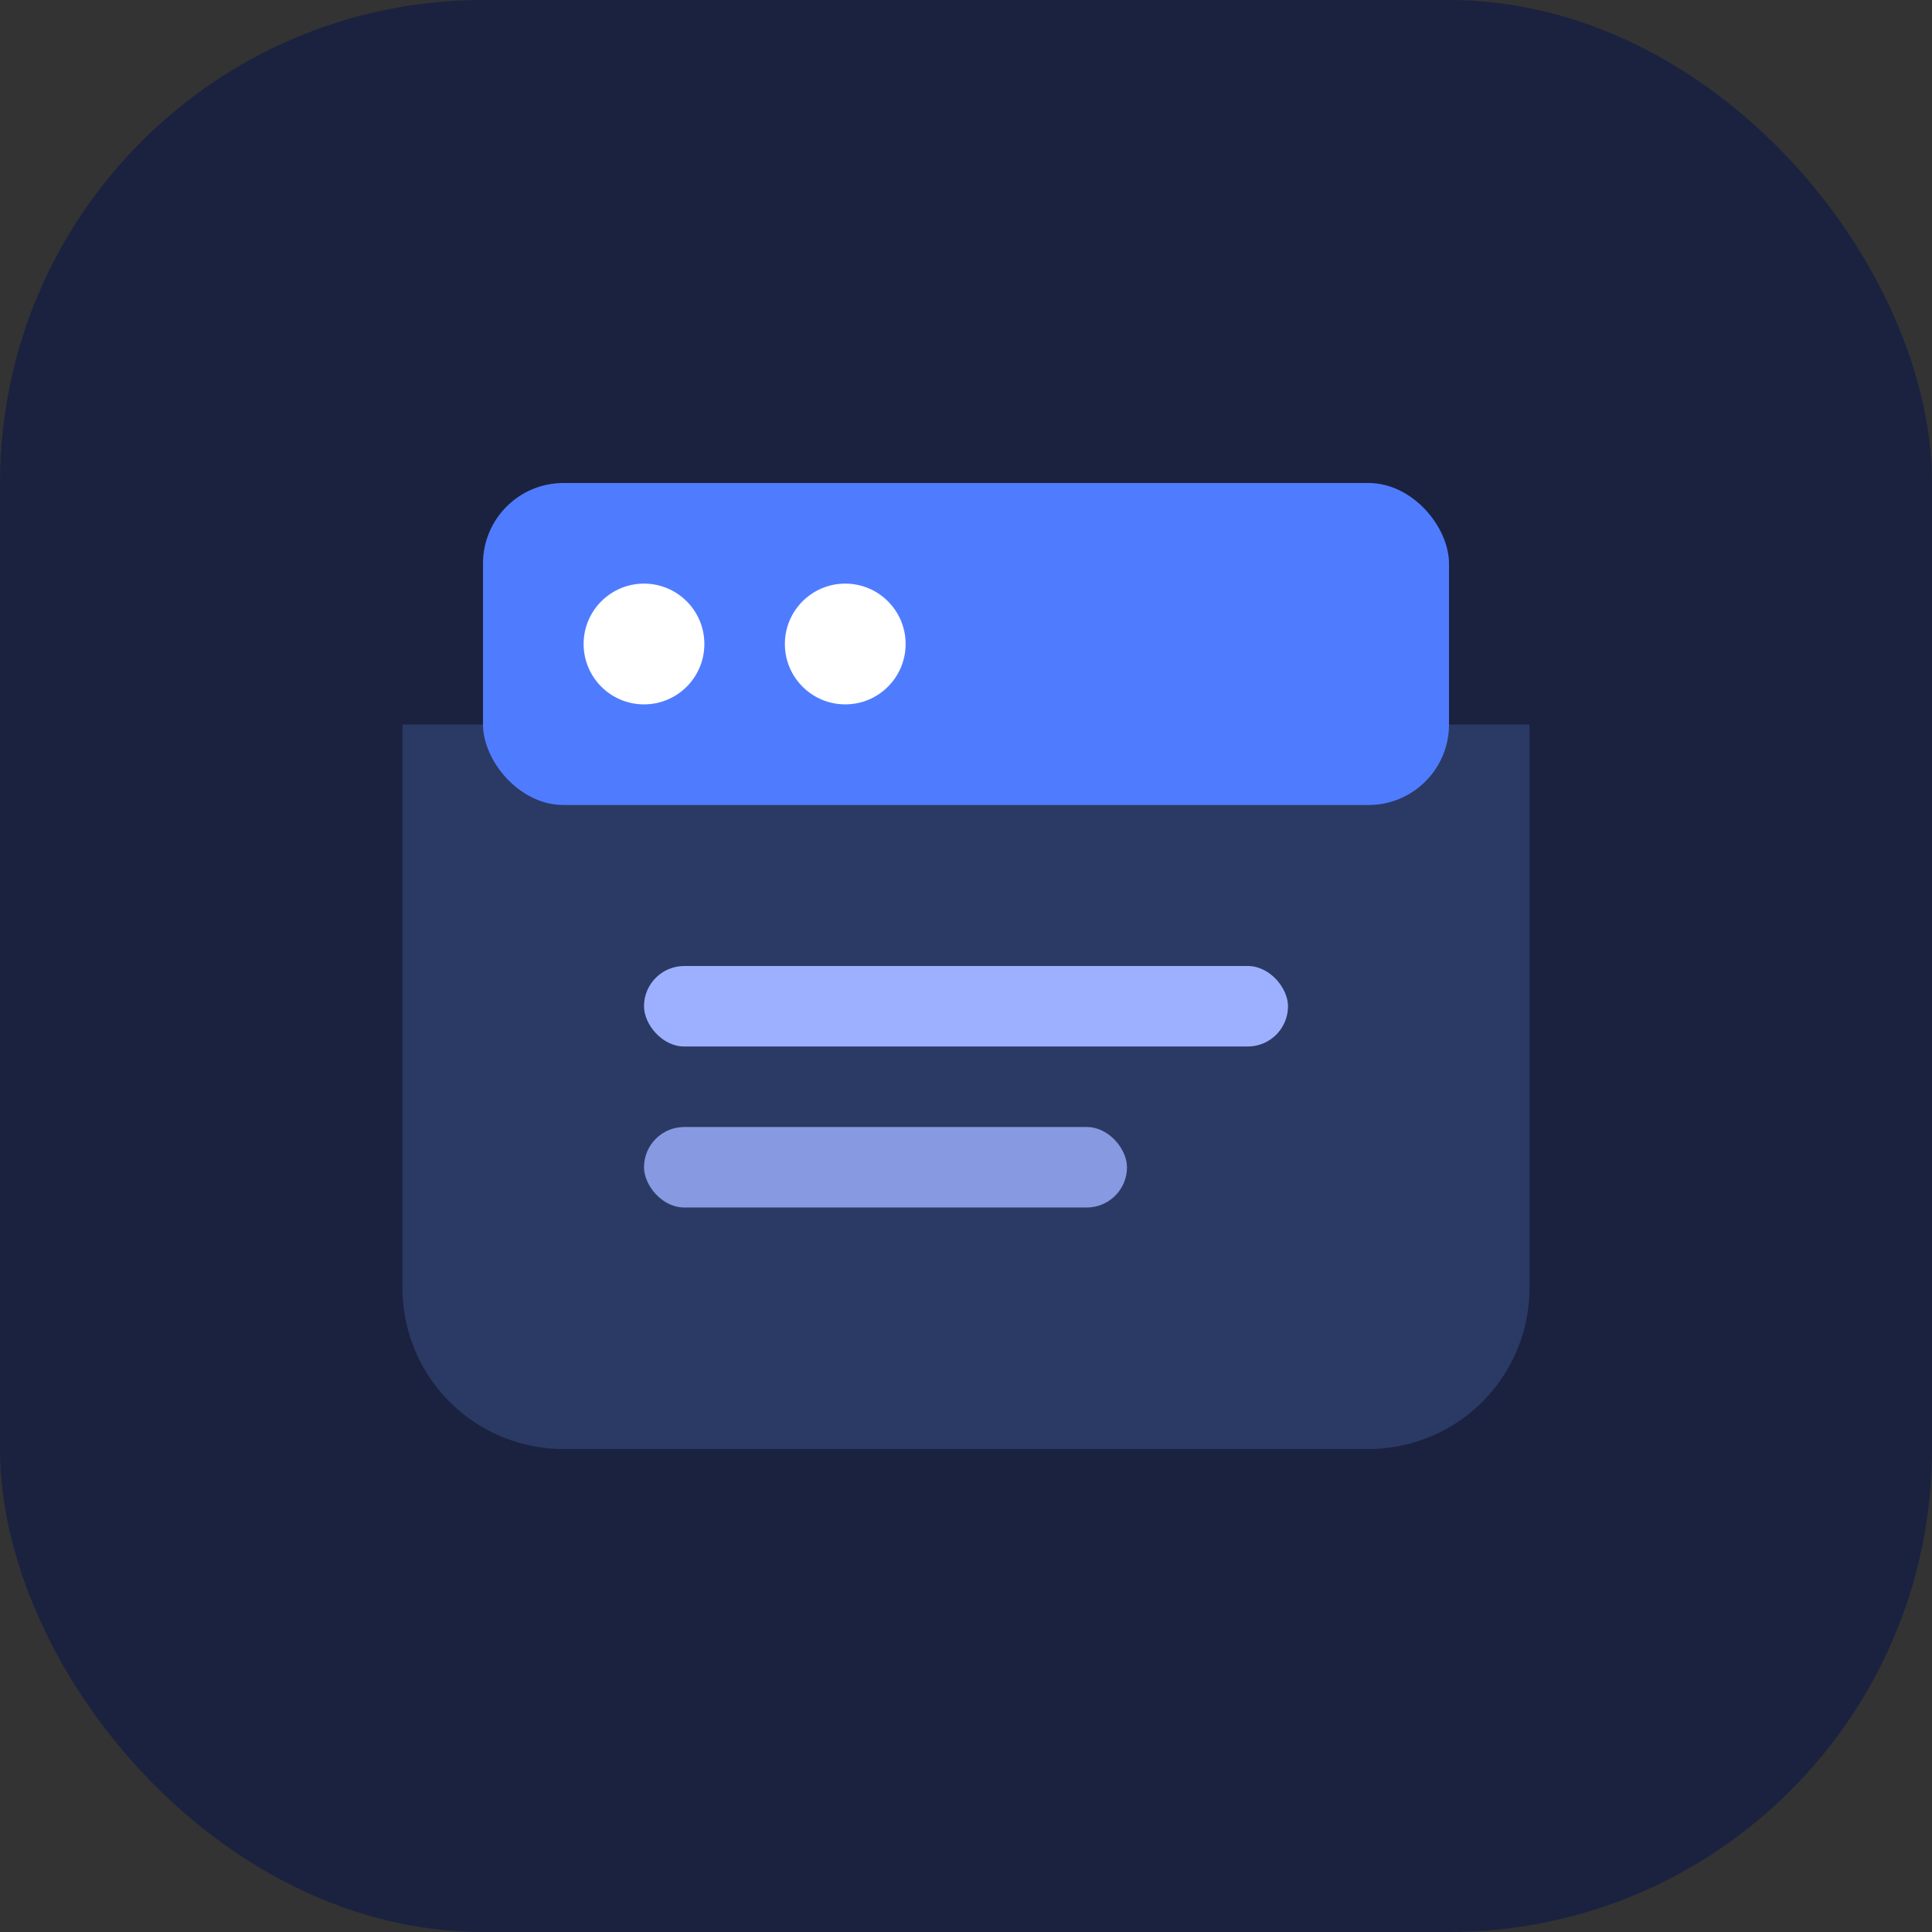
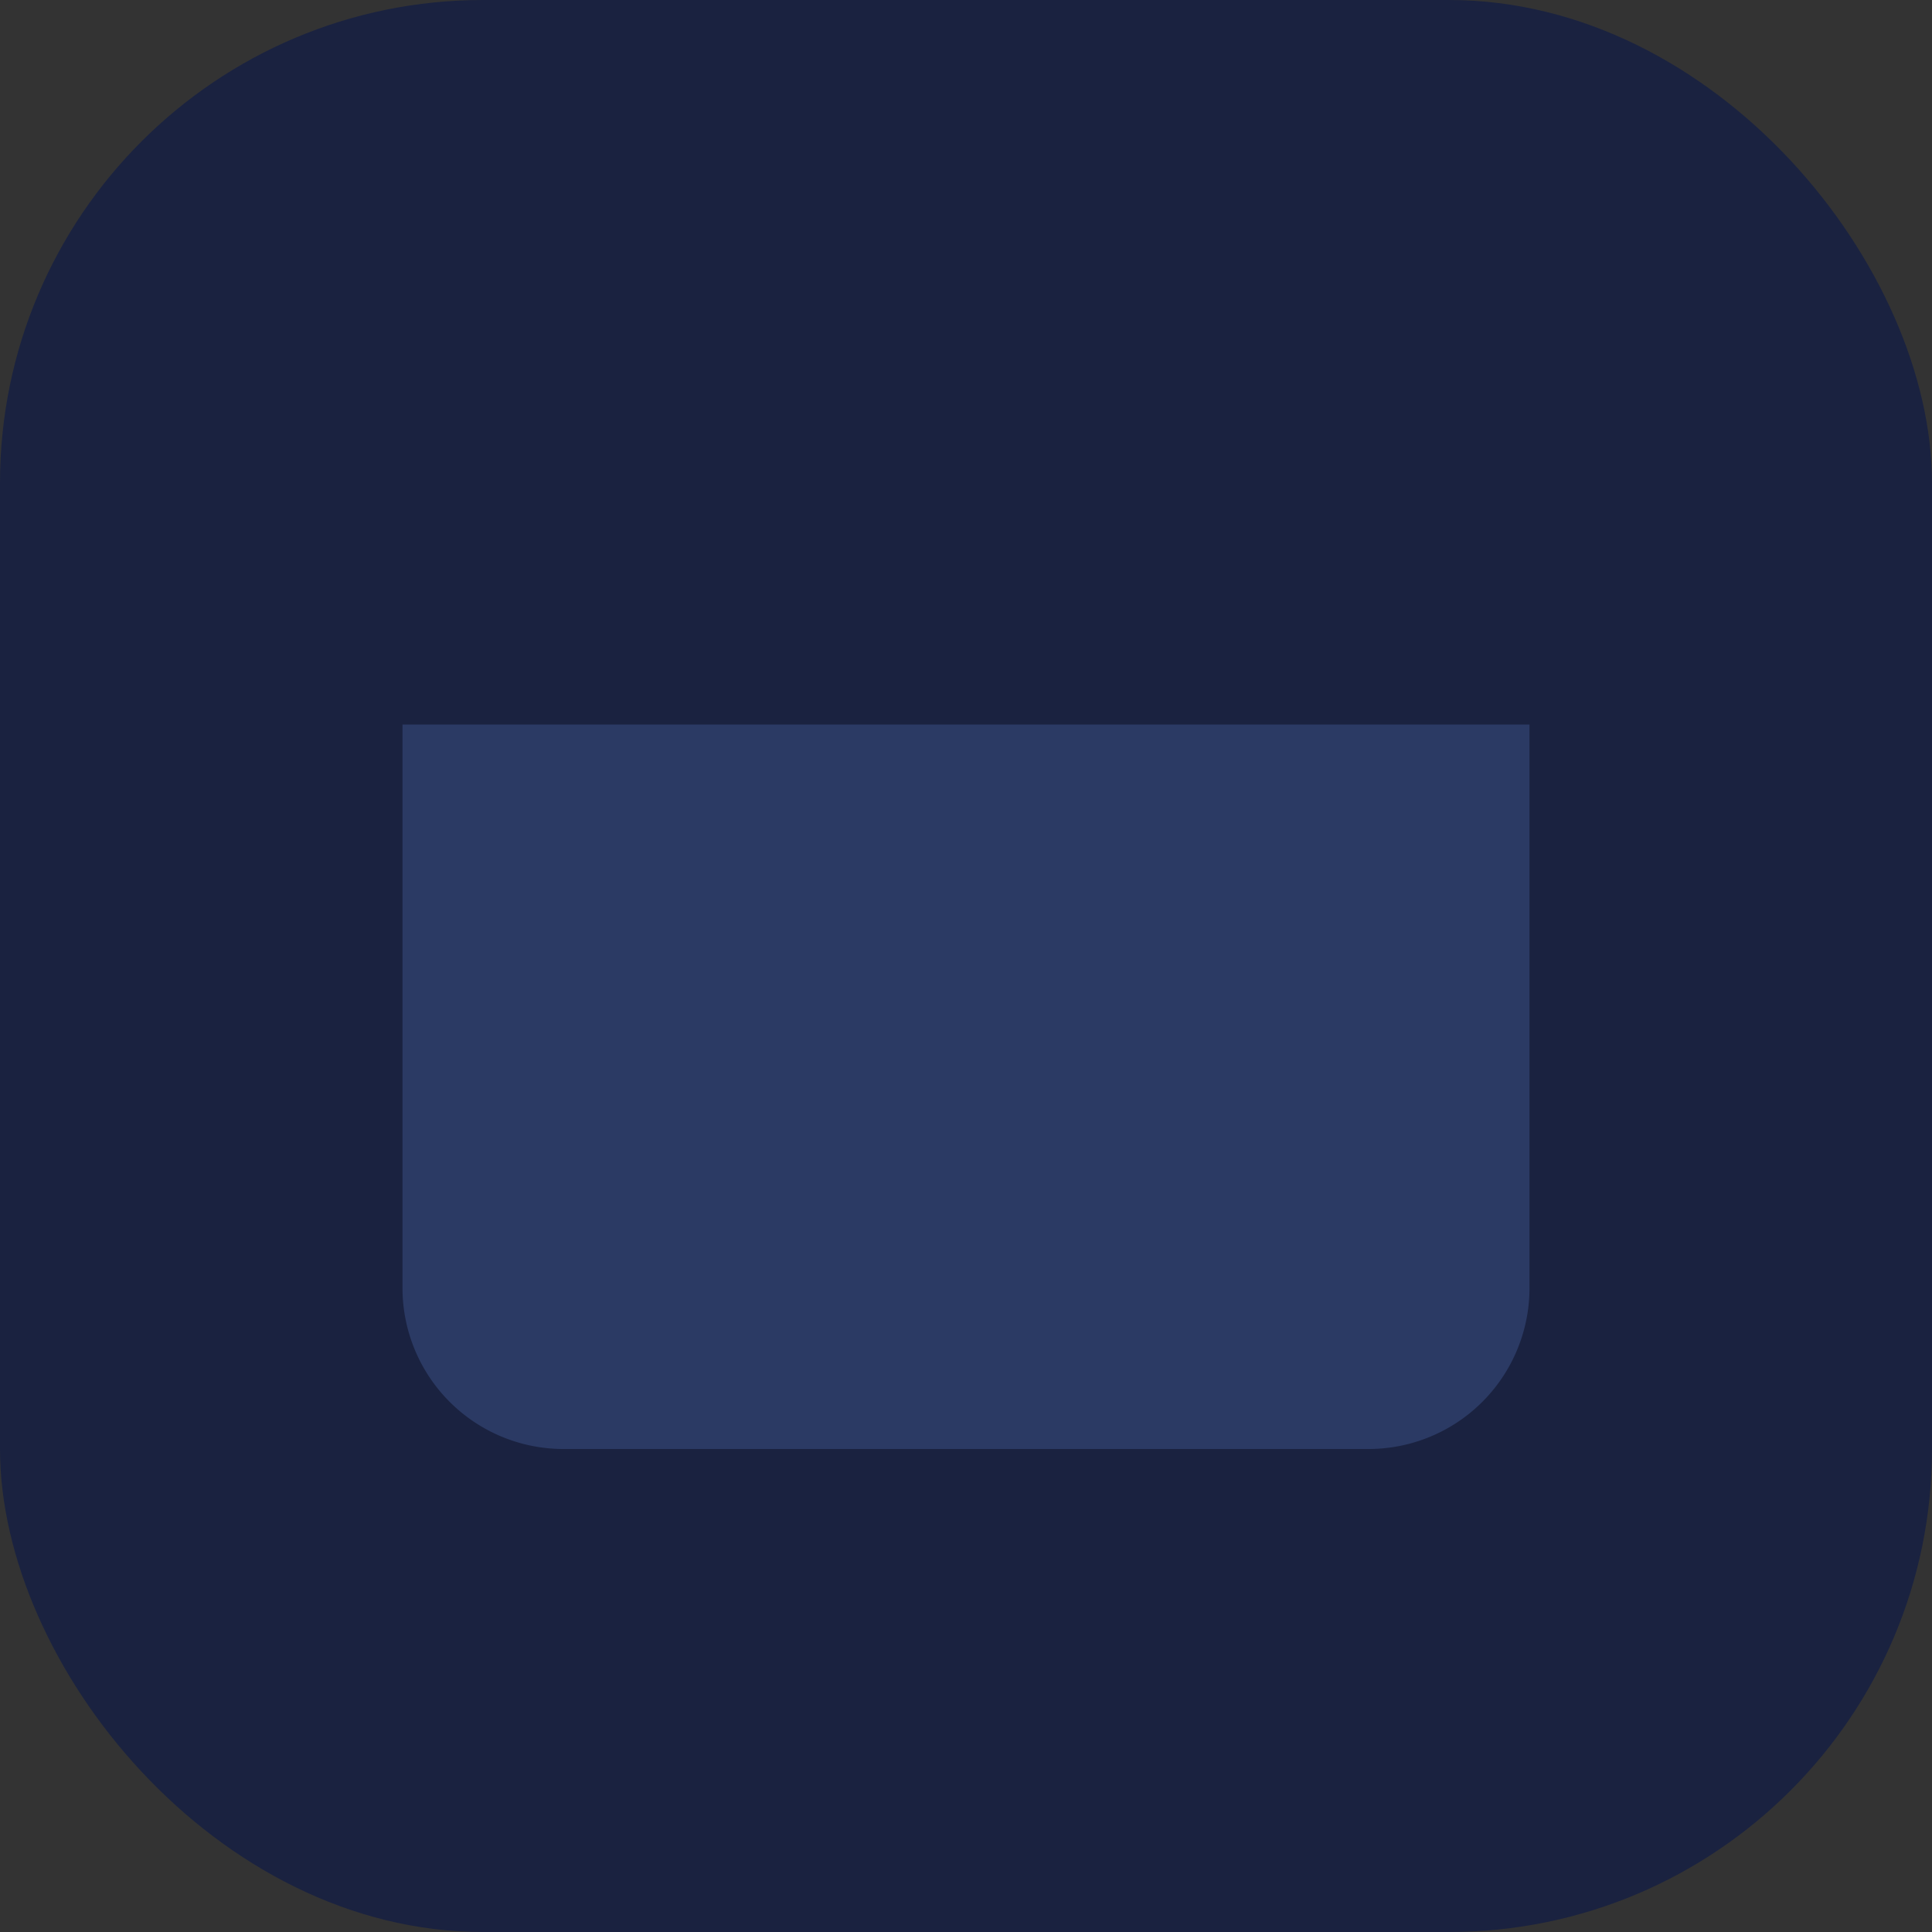
<svg xmlns="http://www.w3.org/2000/svg" viewBox="0 0 48 48">
  <rect x="0" y="0" width="48" height="48" fill="#333333" stroke="none" />
  <rect width="48" height="48" rx="12" fill="#1a2240" />
  <path d="M10 18h28v14a4 4 0 0 1-4 4H14a4 4 0 0 1-4-4V18z" fill="#2b3a64" />
-   <rect x="12" y="12" width="24" height="8" rx="2" fill="#4f7cff" />
-   <circle cx="16" cy="16" r="1.5" fill="#fff" />
-   <circle cx="21" cy="16" r="1.5" fill="#fff" />
-   <rect x="16" y="24" width="16" height="2" rx="1" fill="#9db0ff" />
-   <rect x="16" y="28" width="12" height="2" rx="1" fill="#9db0ff" opacity=".8" />
</svg>